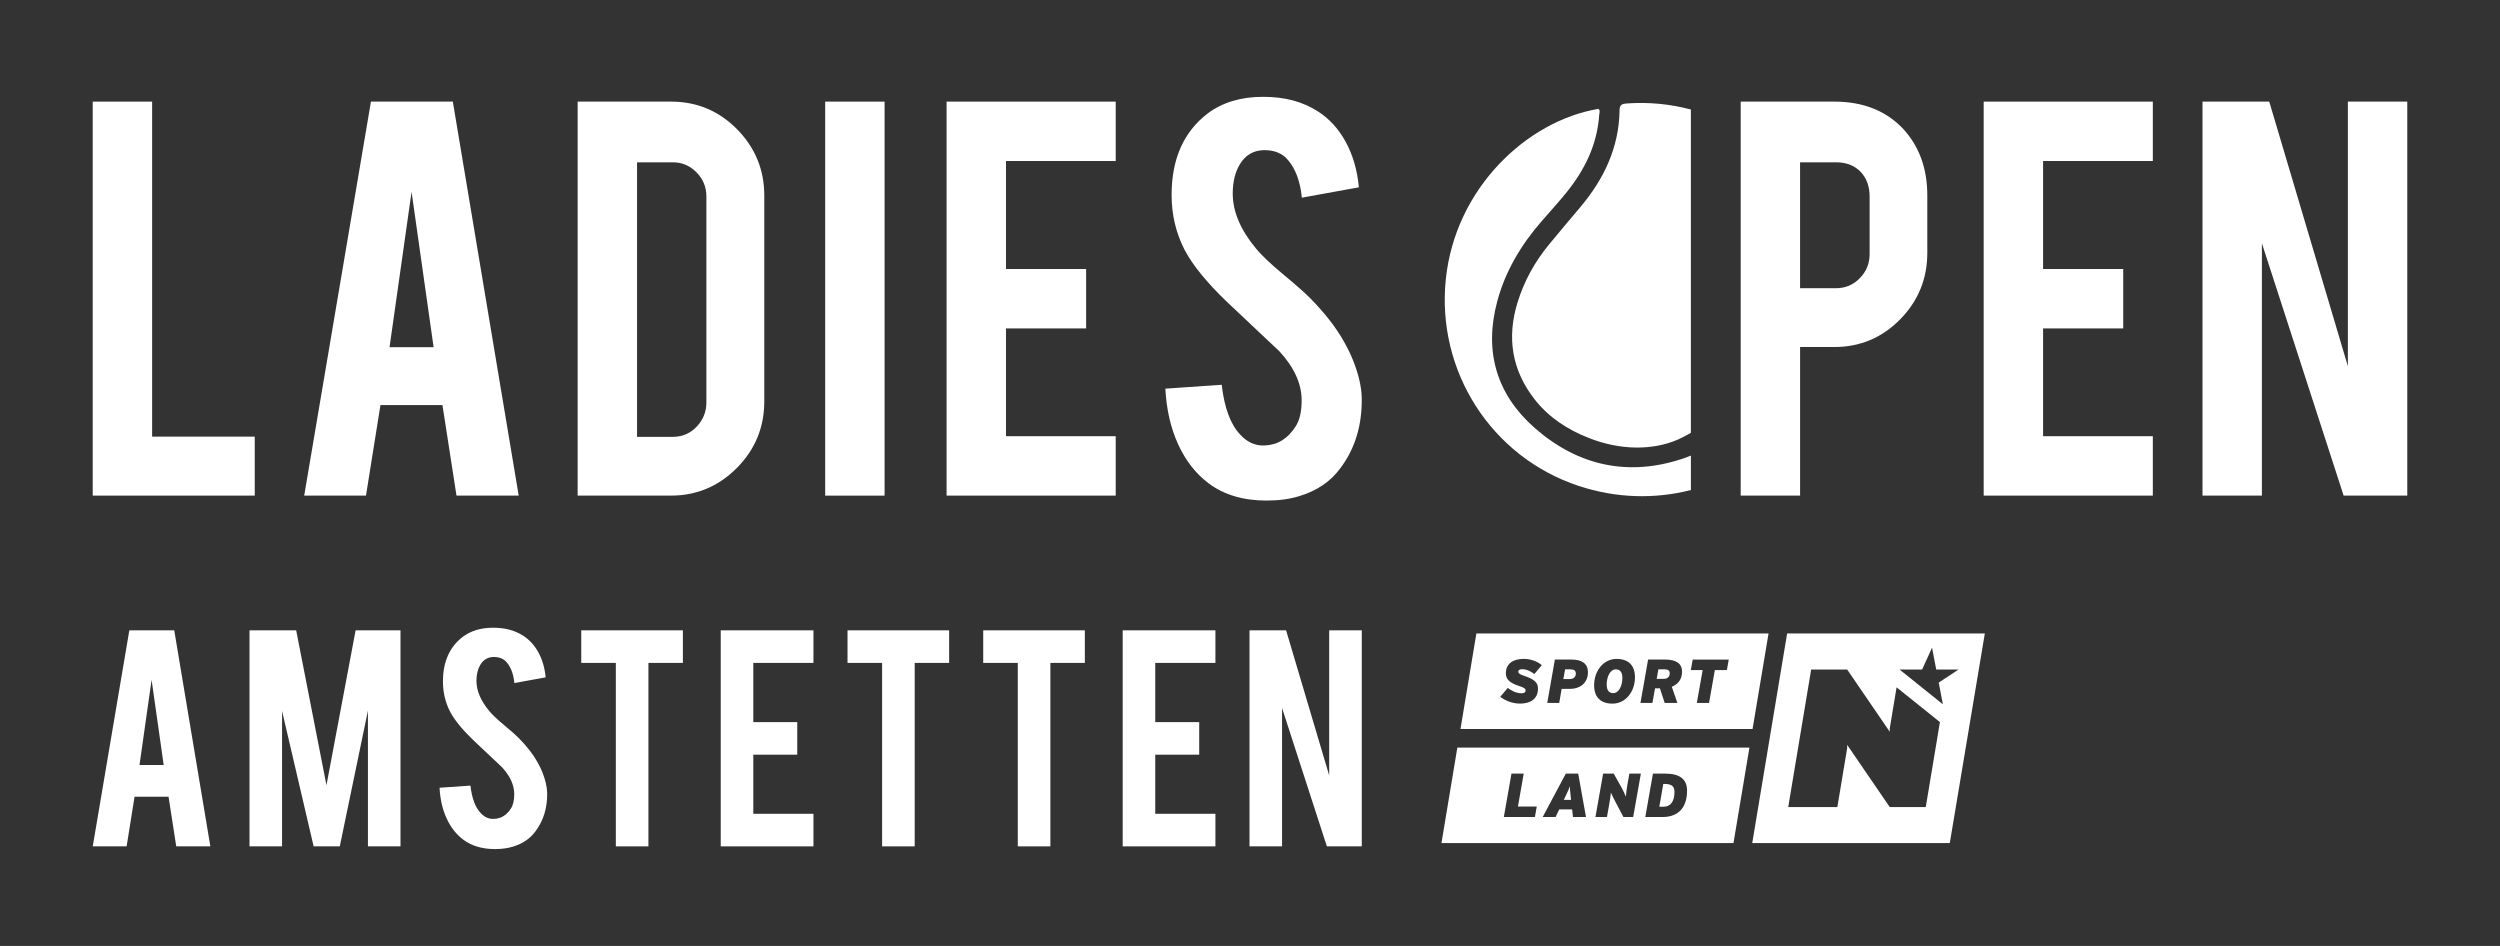
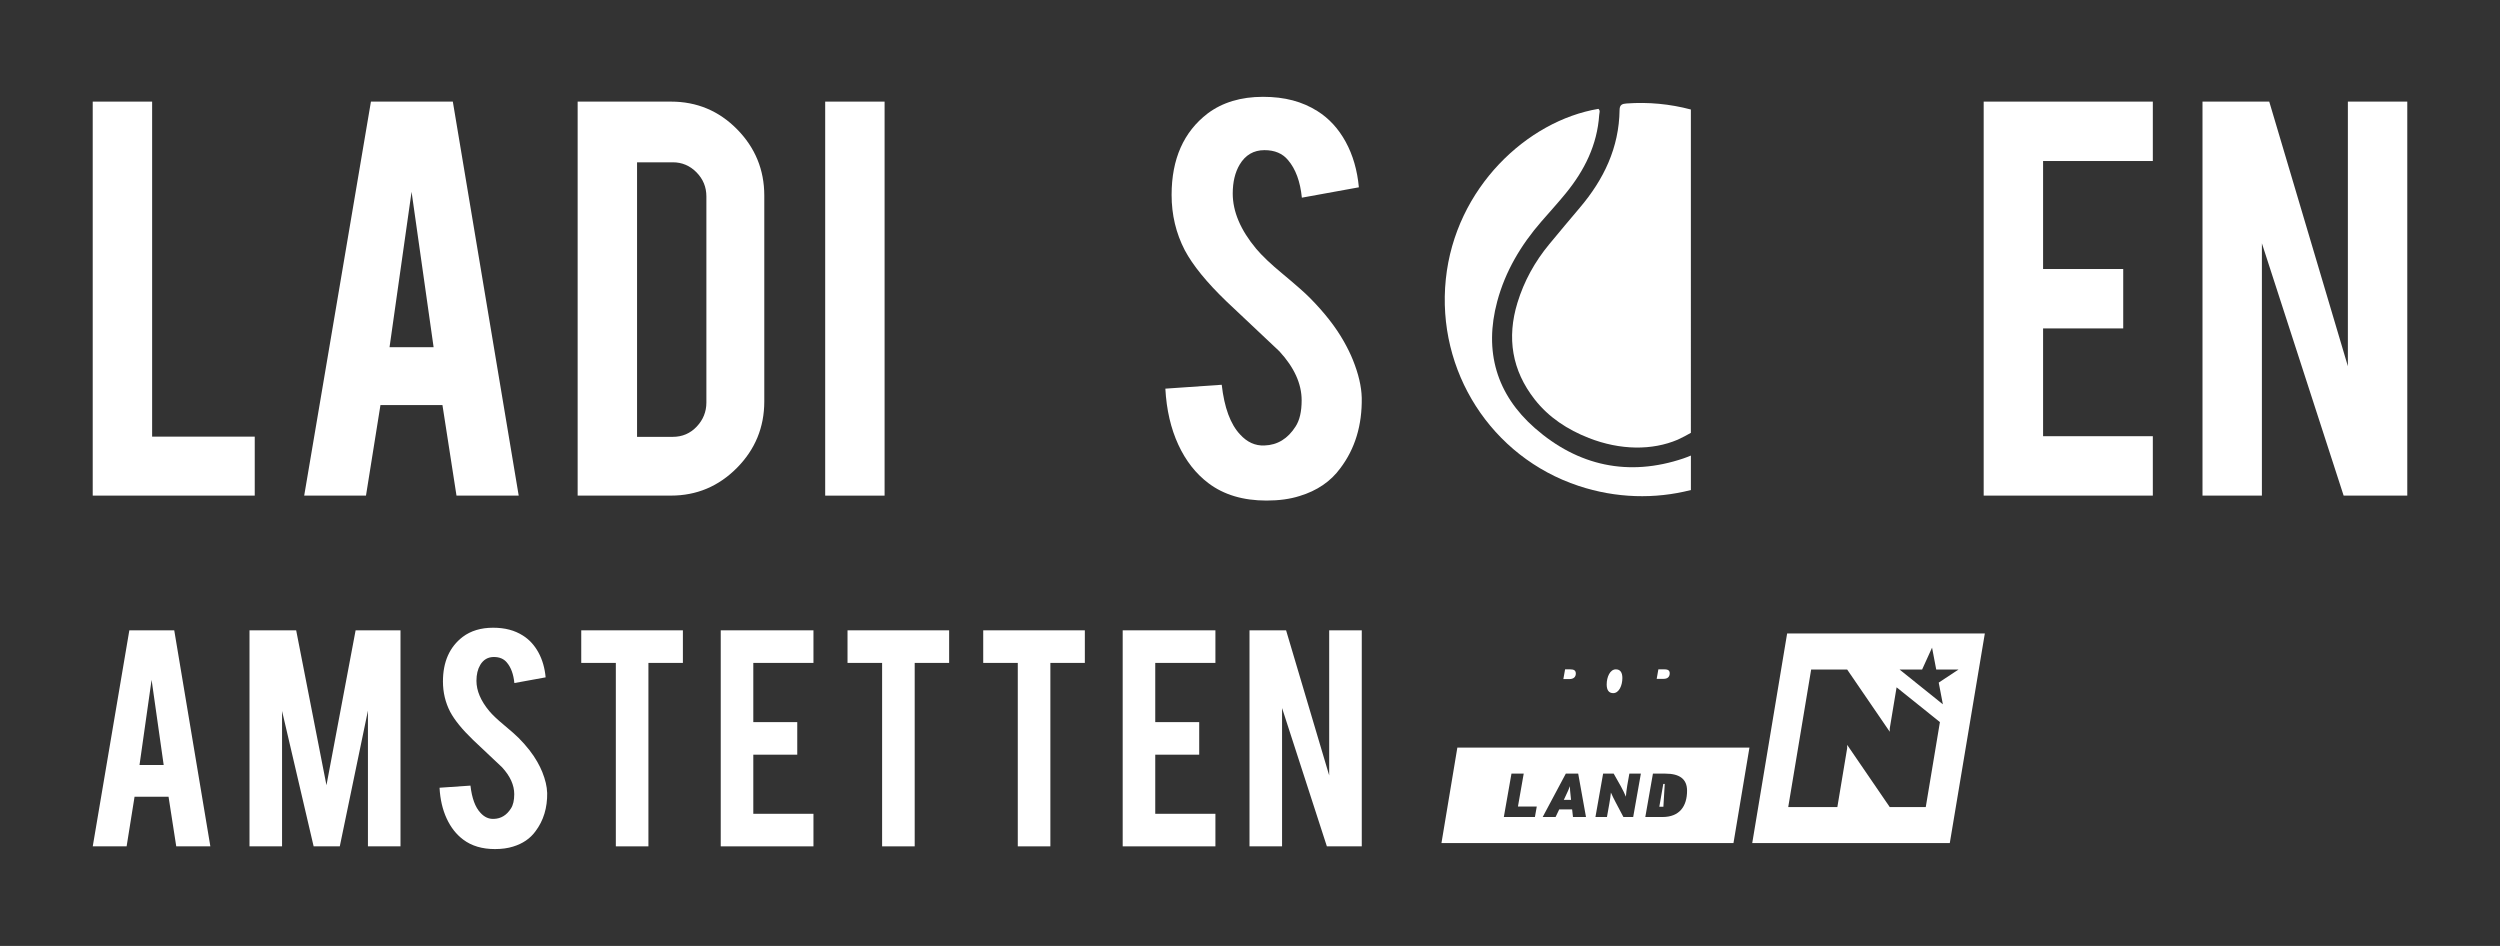
<svg xmlns="http://www.w3.org/2000/svg" id="Ebene_1" data-name="Ebene 1" viewBox="0 0 1048.82 396.85">
  <rect x="0" y="0" width="1048.82" height="396.85" fill="#333333" stroke="none" />
  <defs>
    <style>      .cls-1 {        fill: #fff;        stroke-width: 0px;      }    </style>
  </defs>
  <g>
    <path class="cls-1" d="M682.4,43.41c-1.76.13-2.91.47-2.94,2.67-.2,15.88-6.63,29.23-16.72,41.1-4.3,5.06-8.55,10.16-12.78,15.27-6.05,7.31-10.57,15.48-13.35,24.56-4.51,14.73-2.32,28.36,7.24,40.57,5.94,7.59,13.84,12.69,22.67,16.16,13.28,5.22,26.67,5.25,37.3.73,2.04-.95,3.88-1.91,5.55-2.88V45.94c-8.82-2.33-17.81-3.19-26.97-2.53" />
    <path class="cls-1" d="M706.22,192.33c-22.99,7.76-44.19,3.16-62.32-12.75-16.12-14.15-21.37-32.23-15.78-53.1,3.4-12.69,9.97-23.71,18.55-33.57,3.41-3.93,6.93-7.78,10.22-11.81,7.83-9.59,13.18-20.28,14.02-32.88.06-.86.55-1.81-.33-2.55-29.78,4.97-60.05,33.09-64.02,71.47-3.98,38.48,19.02,74.54,55.72,86.71,15.67,5.2,31.98,5.61,47.1,1.73v-14.46c-1.02.43-2.07.84-3.14,1.2" />
  </g>
  <polygon class="cls-1" points="38.9 42.63 38.9 207.92 106.87 207.92 106.87 183.18 63.82 183.18 63.82 42.63 38.9 42.63" />
  <path class="cls-1" d="M172.66,80.51l-9.24,65.16h18.49l-9.24-65.16ZM159.61,169.95l-6.07,37.97h-25.92l28-165.3h34.35l27.64,165.3h-26.1l-5.89-37.97h-26.01Z" />
  <path class="cls-1" d="M267.26,183.27h15c3.97,0,7.32-1.43,10.03-4.3,2.71-2.87,4.06-6.24,4.06-10.11v-86.45c0-3.93-1.38-7.29-4.15-10.11-2.77-2.81-6.09-4.21-9.94-4.21h-15v115.18ZM320.64,168.41c0,10.87-3.84,20.18-11.51,27.91-7.67,7.73-16.89,11.6-27.64,11.6h-39.15V42.63h39.15c10.87,0,20.12,3.87,27.73,11.6,7.61,7.73,11.42,17.01,11.42,27.82v86.36Z" />
  <rect class="cls-1" x="346.19" y="42.63" width="24.92" height="165.3" />
-   <polygon class="cls-1" points="397.12 207.92 397.12 42.63 468.07 42.63 468.07 67.55 422.04 67.55 422.04 112.86 455.66 112.86 455.66 137.78 422.04 137.78 422.04 183 468.07 183 468.07 207.92 397.12 207.92" />
  <g>
    <path class="cls-1" d="M571.29,166.87c.18,11.54-2.81,21.39-8.97,29.54-4.05,5.56-9.76,9.46-17.13,11.69-3.99,1.27-8.61,1.9-13.87,1.9-9.78,0-17.88-2.42-24.29-7.25-5.31-3.99-9.55-9.38-12.69-16.18-3.14-6.8-4.96-14.63-5.44-23.52l23.65-1.63c1.09,9.61,3.66,16.56,7.7,20.85,2.96,3.26,6.37,4.8,10.24,4.62,5.44-.18,9.79-2.84,13.05-7.97,1.69-2.6,2.54-6.25,2.54-10.97,0-6.95-3.11-13.8-9.34-20.57-4.96-4.65-12.35-11.63-22.2-20.93-8.28-7.97-14.11-15.13-17.49-21.48-3.69-7.13-5.53-14.86-5.53-23.2,0-15.04,5.04-26.43,15.13-34.17,6.22-4.65,13.96-6.98,23.2-6.98s16.49,1.99,22.84,5.98c4.89,3.08,8.85,7.39,11.87,12.91,3.02,5.53,4.86,11.89,5.53,19.07l-23.92,4.35c-.67-6.77-2.6-12.02-5.8-15.77-2.3-2.78-5.59-4.17-9.88-4.17-4.53,0-8.01,2.02-10.42,6.07-1.93,3.26-2.9,7.31-2.9,12.14,0,7.55,3.26,15.26,9.79,23.11,2.48,2.96,6.16,6.47,11.06,10.51,5.8,4.83,9.63,8.22,11.51,10.15,6.1,6.16,10.84,12.23,14.23,18.22,1.57,2.78,2.84,5.38,3.81,7.79,2.36,5.86,3.6,11.15,3.72,15.86" />
-     <path class="cls-1" d="M784.36,82.5c0-4.35-1.28-7.84-3.84-10.47-2.56-2.63-6.01-3.94-10.34-3.94h-15v52.83h15c3.98,0,7.33-1.4,10.07-4.22,2.74-2.81,4.11-6.18,4.11-10.11v-24.1ZM769.5,42.63c12.14,0,21.81,3.84,29,11.51,6.71,7.31,10.06,16.61,10.06,27.91v24.02c0,10.88-3.8,20.18-11.4,27.91-7.6,7.73-16.79,11.6-27.59,11.6h-14.38v62.35h-24.92V42.63h39.24Z" />
  </g>
  <polygon class="cls-1" points="832.21 207.92 832.21 42.63 903.17 42.63 903.17 67.55 857.13 67.55 857.13 112.86 890.75 112.86 890.75 137.78 857.13 137.78 857.13 183 903.17 183 903.17 207.92 832.21 207.92" />
  <polygon class="cls-1" points="985 42.63 985 153.64 952.01 42.63 924.01 42.63 924.01 207.92 948.93 207.92 948.93 102.08 983.22 207.92 1009.92 207.92 1009.92 42.63 985 42.63" />
  <path class="cls-1" d="M63.6,285.21l5.07,35.72h-10.14l5.07-35.72ZM54.26,264.44l-15.35,90.63h14.21l3.33-20.82h14.26l3.23,20.82h14.31l-15.15-90.63h-18.83Z" />
  <polygon class="cls-1" points="149.19 264.44 136.96 329.43 124.25 264.44 104.67 264.44 104.67 355.07 118.33 355.07 118.33 298.28 131.58 355.07 142.55 355.07 154.36 298.13 154.36 355.07 168.02 355.07 168.02 264.44 149.19 264.44" />
  <path class="cls-1" d="M229.56,332.56c.1,6.33-1.54,11.73-4.92,16.2-2.22,3.05-5.35,5.18-9.39,6.41-2.19.69-4.72,1.04-7.6,1.04-5.37,0-9.8-1.32-13.32-3.97-2.92-2.19-5.23-5.14-6.95-8.87-1.72-3.73-2.72-8.02-2.98-12.89l12.97-.89c.6,5.27,2,9.08,4.22,11.43,1.62,1.79,3.49,2.63,5.61,2.53,2.98-.1,5.37-1.55,7.15-4.37.93-1.42,1.39-3.43,1.39-6.01,0-3.81-1.71-7.57-5.12-11.28-2.72-2.55-6.77-6.38-12.17-11.48-4.54-4.37-7.73-8.3-9.59-11.78-2.02-3.91-3.03-8.15-3.03-12.72,0-8.25,2.77-14.49,8.3-18.73,3.41-2.55,7.65-3.83,12.72-3.83s9.04,1.09,12.52,3.28c2.68,1.69,4.85,4.05,6.51,7.08,1.66,3.03,2.67,6.52,3.03,10.46l-13.12,2.39c-.36-3.71-1.42-6.59-3.18-8.65-1.26-1.52-3.07-2.28-5.42-2.28-2.48,0-4.39,1.11-5.72,3.33-1.06,1.79-1.59,4.01-1.59,6.66,0,4.14,1.79,8.36,5.36,12.67,1.36,1.62,3.38,3.54,6.06,5.76,3.18,2.65,5.28,4.51,6.31,5.57,3.35,3.38,5.95,6.71,7.8,9.99.86,1.52,1.56,2.95,2.09,4.27,1.29,3.21,1.97,6.11,2.04,8.7" />
  <polygon class="cls-1" points="243.85 264.44 243.85 278.11 258.36 278.11 258.36 355.07 272.03 355.07 272.03 278.11 286.49 278.11 286.49 264.44 243.85 264.44" />
  <polygon class="cls-1" points="302.37 264.44 302.37 355.07 341.27 355.07 341.27 341.41 316.03 341.41 316.03 316.61 334.47 316.61 334.47 302.95 316.03 302.95 316.03 278.11 341.27 278.11 341.27 264.44 302.37 264.44" />
  <polygon class="cls-1" points="355.56 264.44 355.56 278.11 370.07 278.11 370.07 355.07 383.74 355.07 383.74 278.11 398.19 278.11 398.19 264.44 355.56 264.44" />
  <polygon class="cls-1" points="412.49 264.44 412.49 278.11 426.99 278.11 426.99 355.07 440.66 355.07 440.66 278.11 455.12 278.11 455.12 264.44 412.49 264.44" />
  <polygon class="cls-1" points="471 264.44 471 355.07 509.9 355.07 509.9 341.41 484.66 341.41 484.66 316.61 503.1 316.61 503.1 302.95 484.66 302.95 484.66 278.11 509.9 278.11 509.9 264.44 471 264.44" />
  <polygon class="cls-1" points="557.63 264.44 557.63 325.31 539.55 264.44 524.2 264.44 524.2 355.07 537.86 355.07 537.86 297.04 556.66 355.07 571.3 355.07 571.3 264.44 557.63 264.44" />
  <path class="cls-1" d="M759.83,280.89h15.11l17.86,26.1v-1.37l2.87-17.27,18.18,14.59-5.94,35.65h-15.11l-17.86-26.1v1.37l-4.12,24.73h-20.61l9.62-57.7ZM796.92,280.89h9.46l4.17-9.18,1.75,9.18h9.35l-8.3,5.48,1.74,9.11-18.17-14.59ZM749.75,265.77l-14.64,87.92h82.88l14.7-87.92h-82.93Z" />
  <g>
    <path class="cls-1" d="M677.9,280.81c-2.47,0-3.85,3.25-3.85,6.34,0,2.37.91,3.64,2.73,3.64,2.47,0,3.85-3.25,3.85-6.34,0-2.36-.91-3.64-2.73-3.64" />
    <path class="cls-1" d="M658.71,280.81h-2.11l-.73,4.08h2.55c1.72,0,2.68-.88,2.68-2.31,0-1.35-.83-1.77-2.39-1.77" />
    <path class="cls-1" d="M698.38,280.81h-2.65l-.7,3.98h2.94c1.46,0,2.52-.7,2.52-2.31,0-1.04-.52-1.66-2.11-1.66" />
-     <path class="cls-1" d="M724.47,281.1h-5.04l-2.44,13.8h-5.12l2.44-13.8h-4.96l.78-4.39h15.13l-.78,4.39ZM701.37,288.12l2.34,6.78h-5.33l-2-6.13h-2.05l-1.09,6.13h-5.02l3.2-18.2h7.2c4.86,0,7.05,1.9,7.05,5.07,0,3.59-2.05,5.41-4.29,6.34M676.47,295.19c-4.86,0-7.69-2.62-7.69-7.69,0-6.06,3.9-11.07,9.43-11.07,4.86,0,7.7,2.62,7.7,7.69,0,6.06-3.9,11.07-9.44,11.07M658.84,289h-3.69l-1.01,5.9h-5.02l3.19-18.2h6.97c4.5,0,6.91,1.79,6.91,5.33,0,4.71-3.64,6.97-7.36,6.97M639.56,283.59c4.21,1.4,5.67,2.81,5.67,5.3,0,4.21-3.04,6.29-7.51,6.29-3.64,0-6.71-1.56-8.32-2.86l3.15-3.72c1.17.91,3.3,2.24,5.75,2.24,1.2,0,1.74-.44,1.74-1.09,0-.7-.34-1.2-2.7-1.95-4.03-1.3-5.59-2.78-5.59-5.41,0-4.03,3.2-5.98,7.51-5.98,3.09,0,6.06,1.27,7.57,2.65l-3.15,3.72c-1.12-.94-3.07-2.03-5.12-2.03-1.04,0-1.61.44-1.61.99,0,.67.31,1.06,2.62,1.85M619.38,265.77l-6.67,40.06h122.54l6.7-40.06h-122.57Z" />
    <path class="cls-1" d="M658.61,329.82c-.34,1.06-.89,2.26-1.98,4.55l-.57,1.2h3.04l-.13-1.2c-.26-2.34-.34-3.3-.36-4.55" />
-     <path class="cls-1" d="M698.41,328.88h-.62l-1.66,9.57h1.71c3.04,0,4.65-2.21,4.65-6.26,0-2.16-1.04-3.3-4.08-3.3" />
+     <path class="cls-1" d="M698.41,328.88h-.62l-1.66,9.57h1.71" />
    <path class="cls-1" d="M697.45,342.76h-7.2l3.2-18.2h5.22c5.95,0,9.1,2.26,9.1,7.15,0,6.5-3.12,11.05-10.32,11.05M685.18,342.76h-4.11l-3.17-6c-.6-1.12-1.77-3.46-2.08-4.26-.03.81-.42,3.23-.67,4.7l-.99,5.56h-4.83l3.22-18.2h4.44l3.04,5.38c.63,1.12,1.82,3.54,2.08,4.29.02-.81.31-3.22.57-4.7l.88-4.97h4.83l-3.22,18.2ZM659.91,342.76l-.36-3.2h-5.41l-1.53,3.2h-5.41l9.7-18.2h5.2l3.27,18.2h-5.46ZM643.95,342.76h-13.05l3.2-18.2h5.14l-2.42,13.8h7.9l-.78,4.39ZM611.4,313.64l-6.67,40.06h122.51l6.7-40.06h-122.54Z" />
  </g>
</svg>